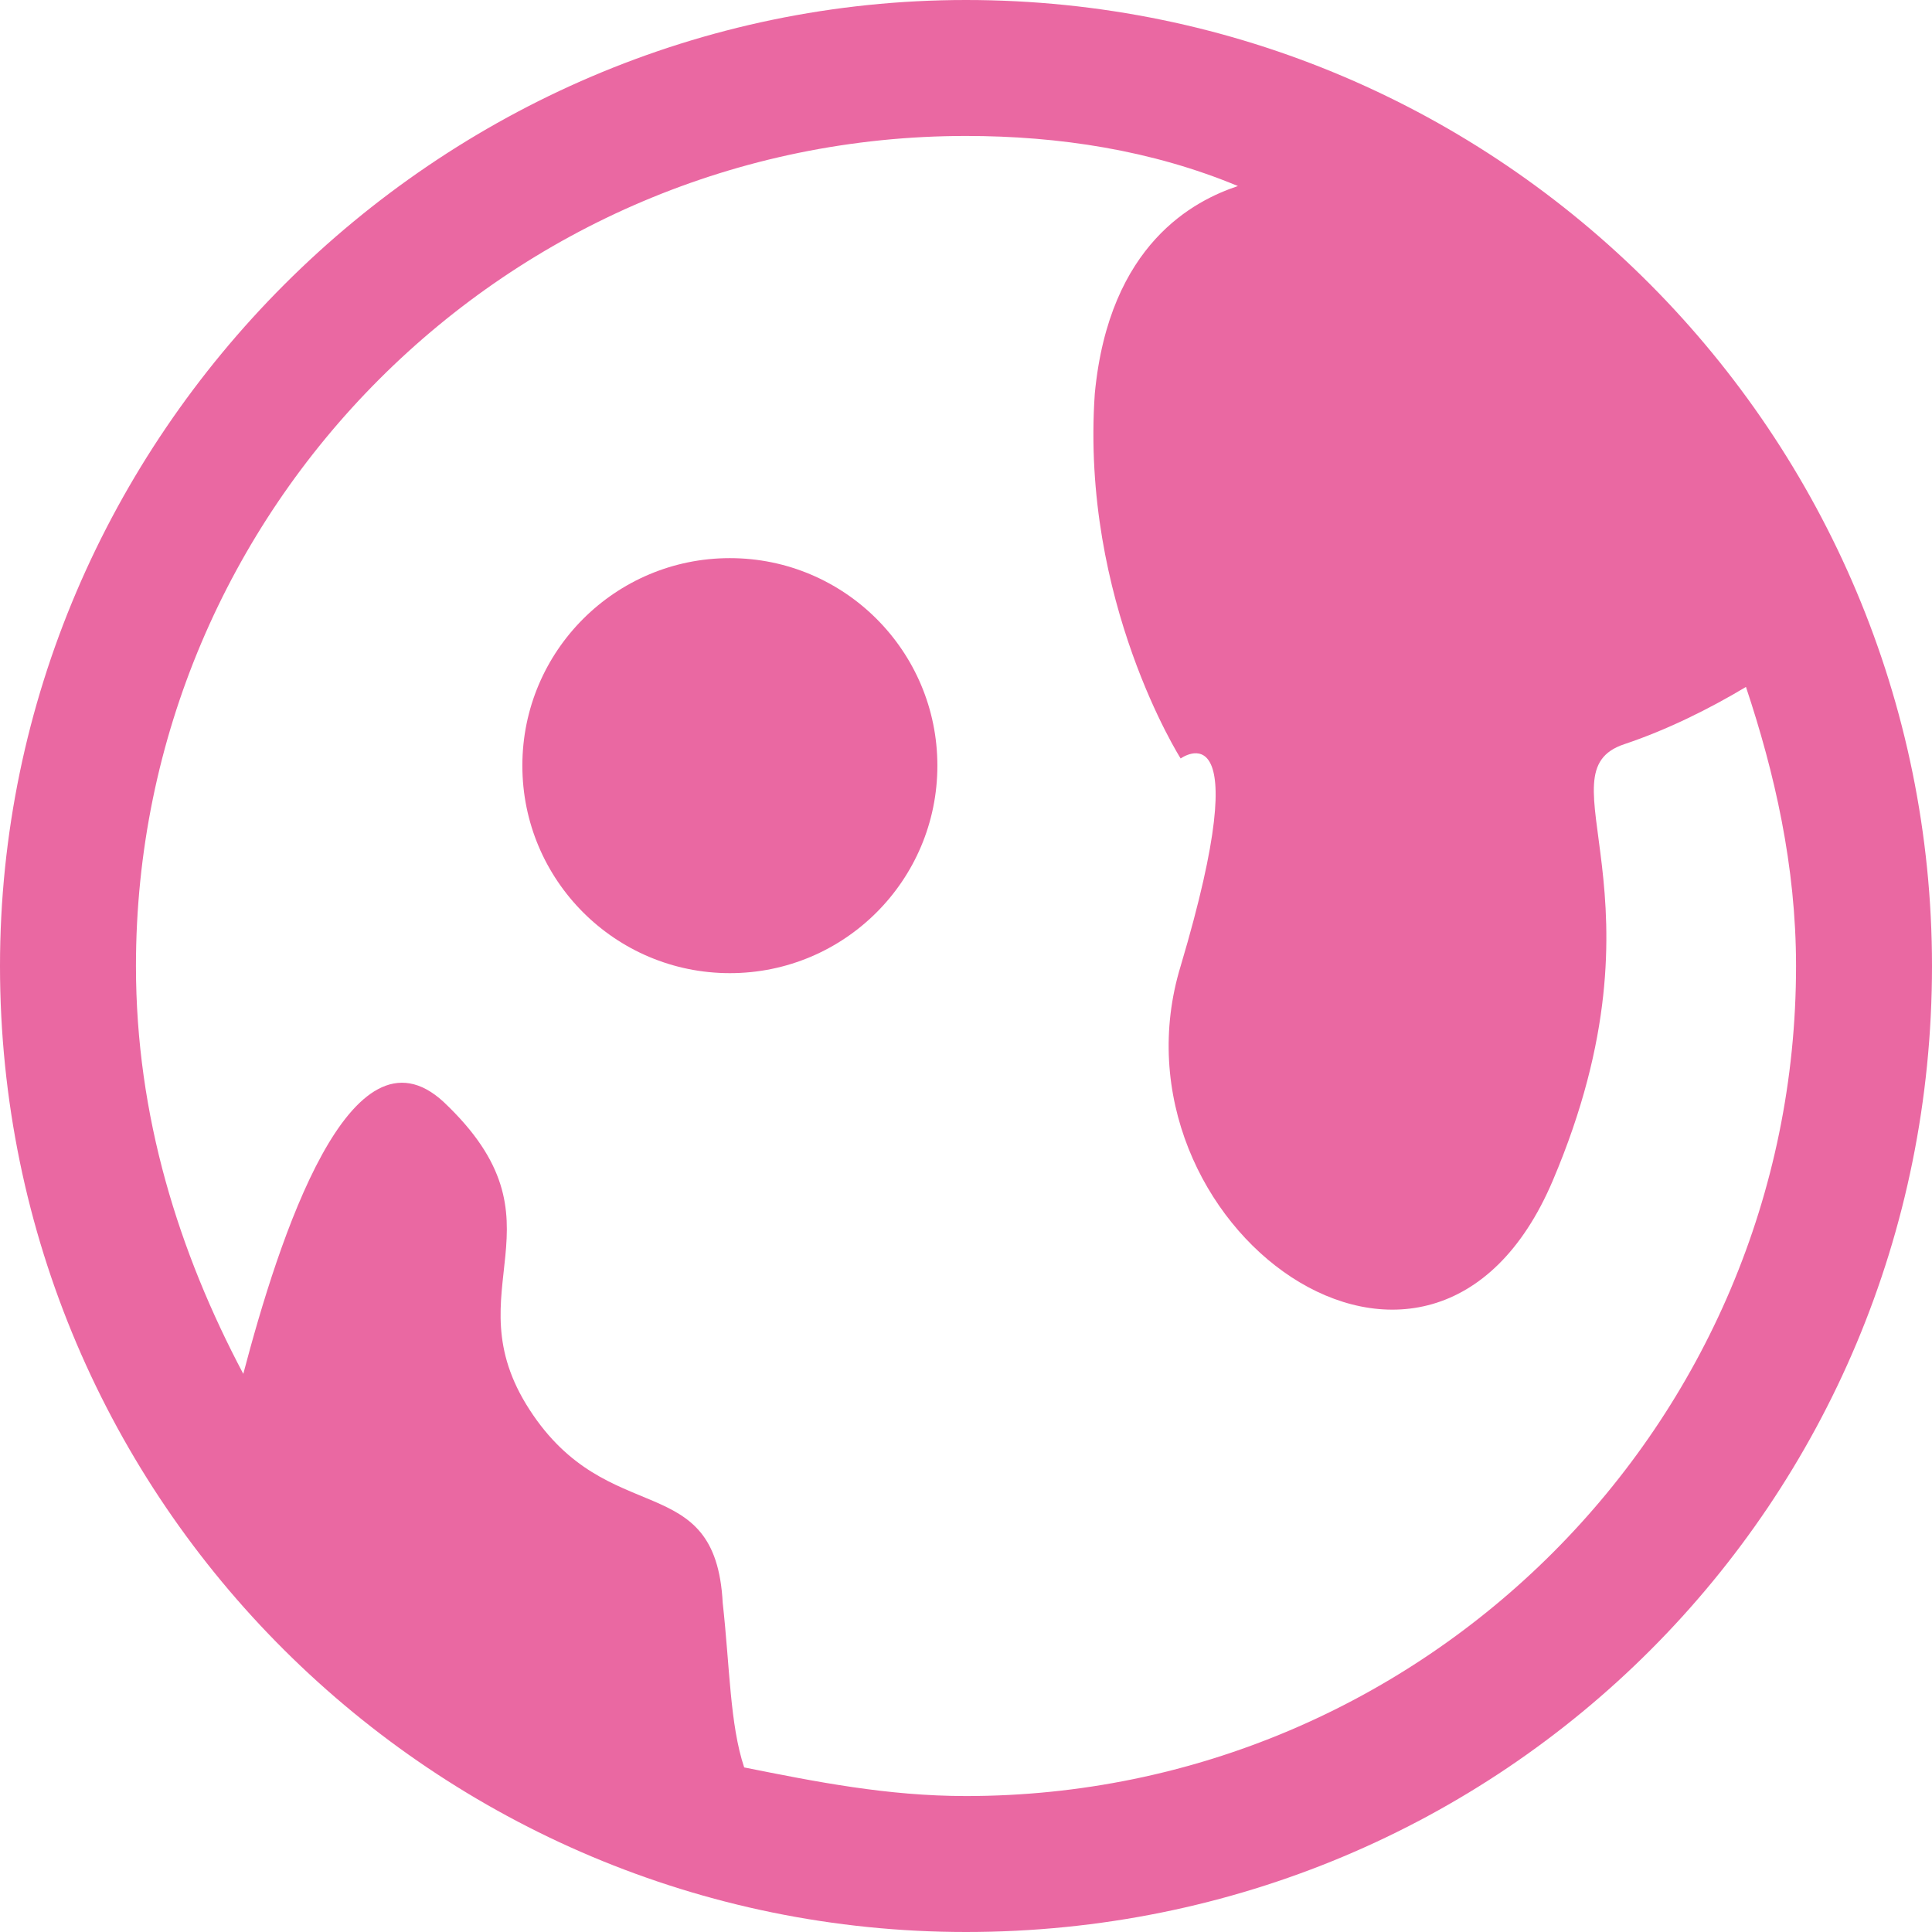
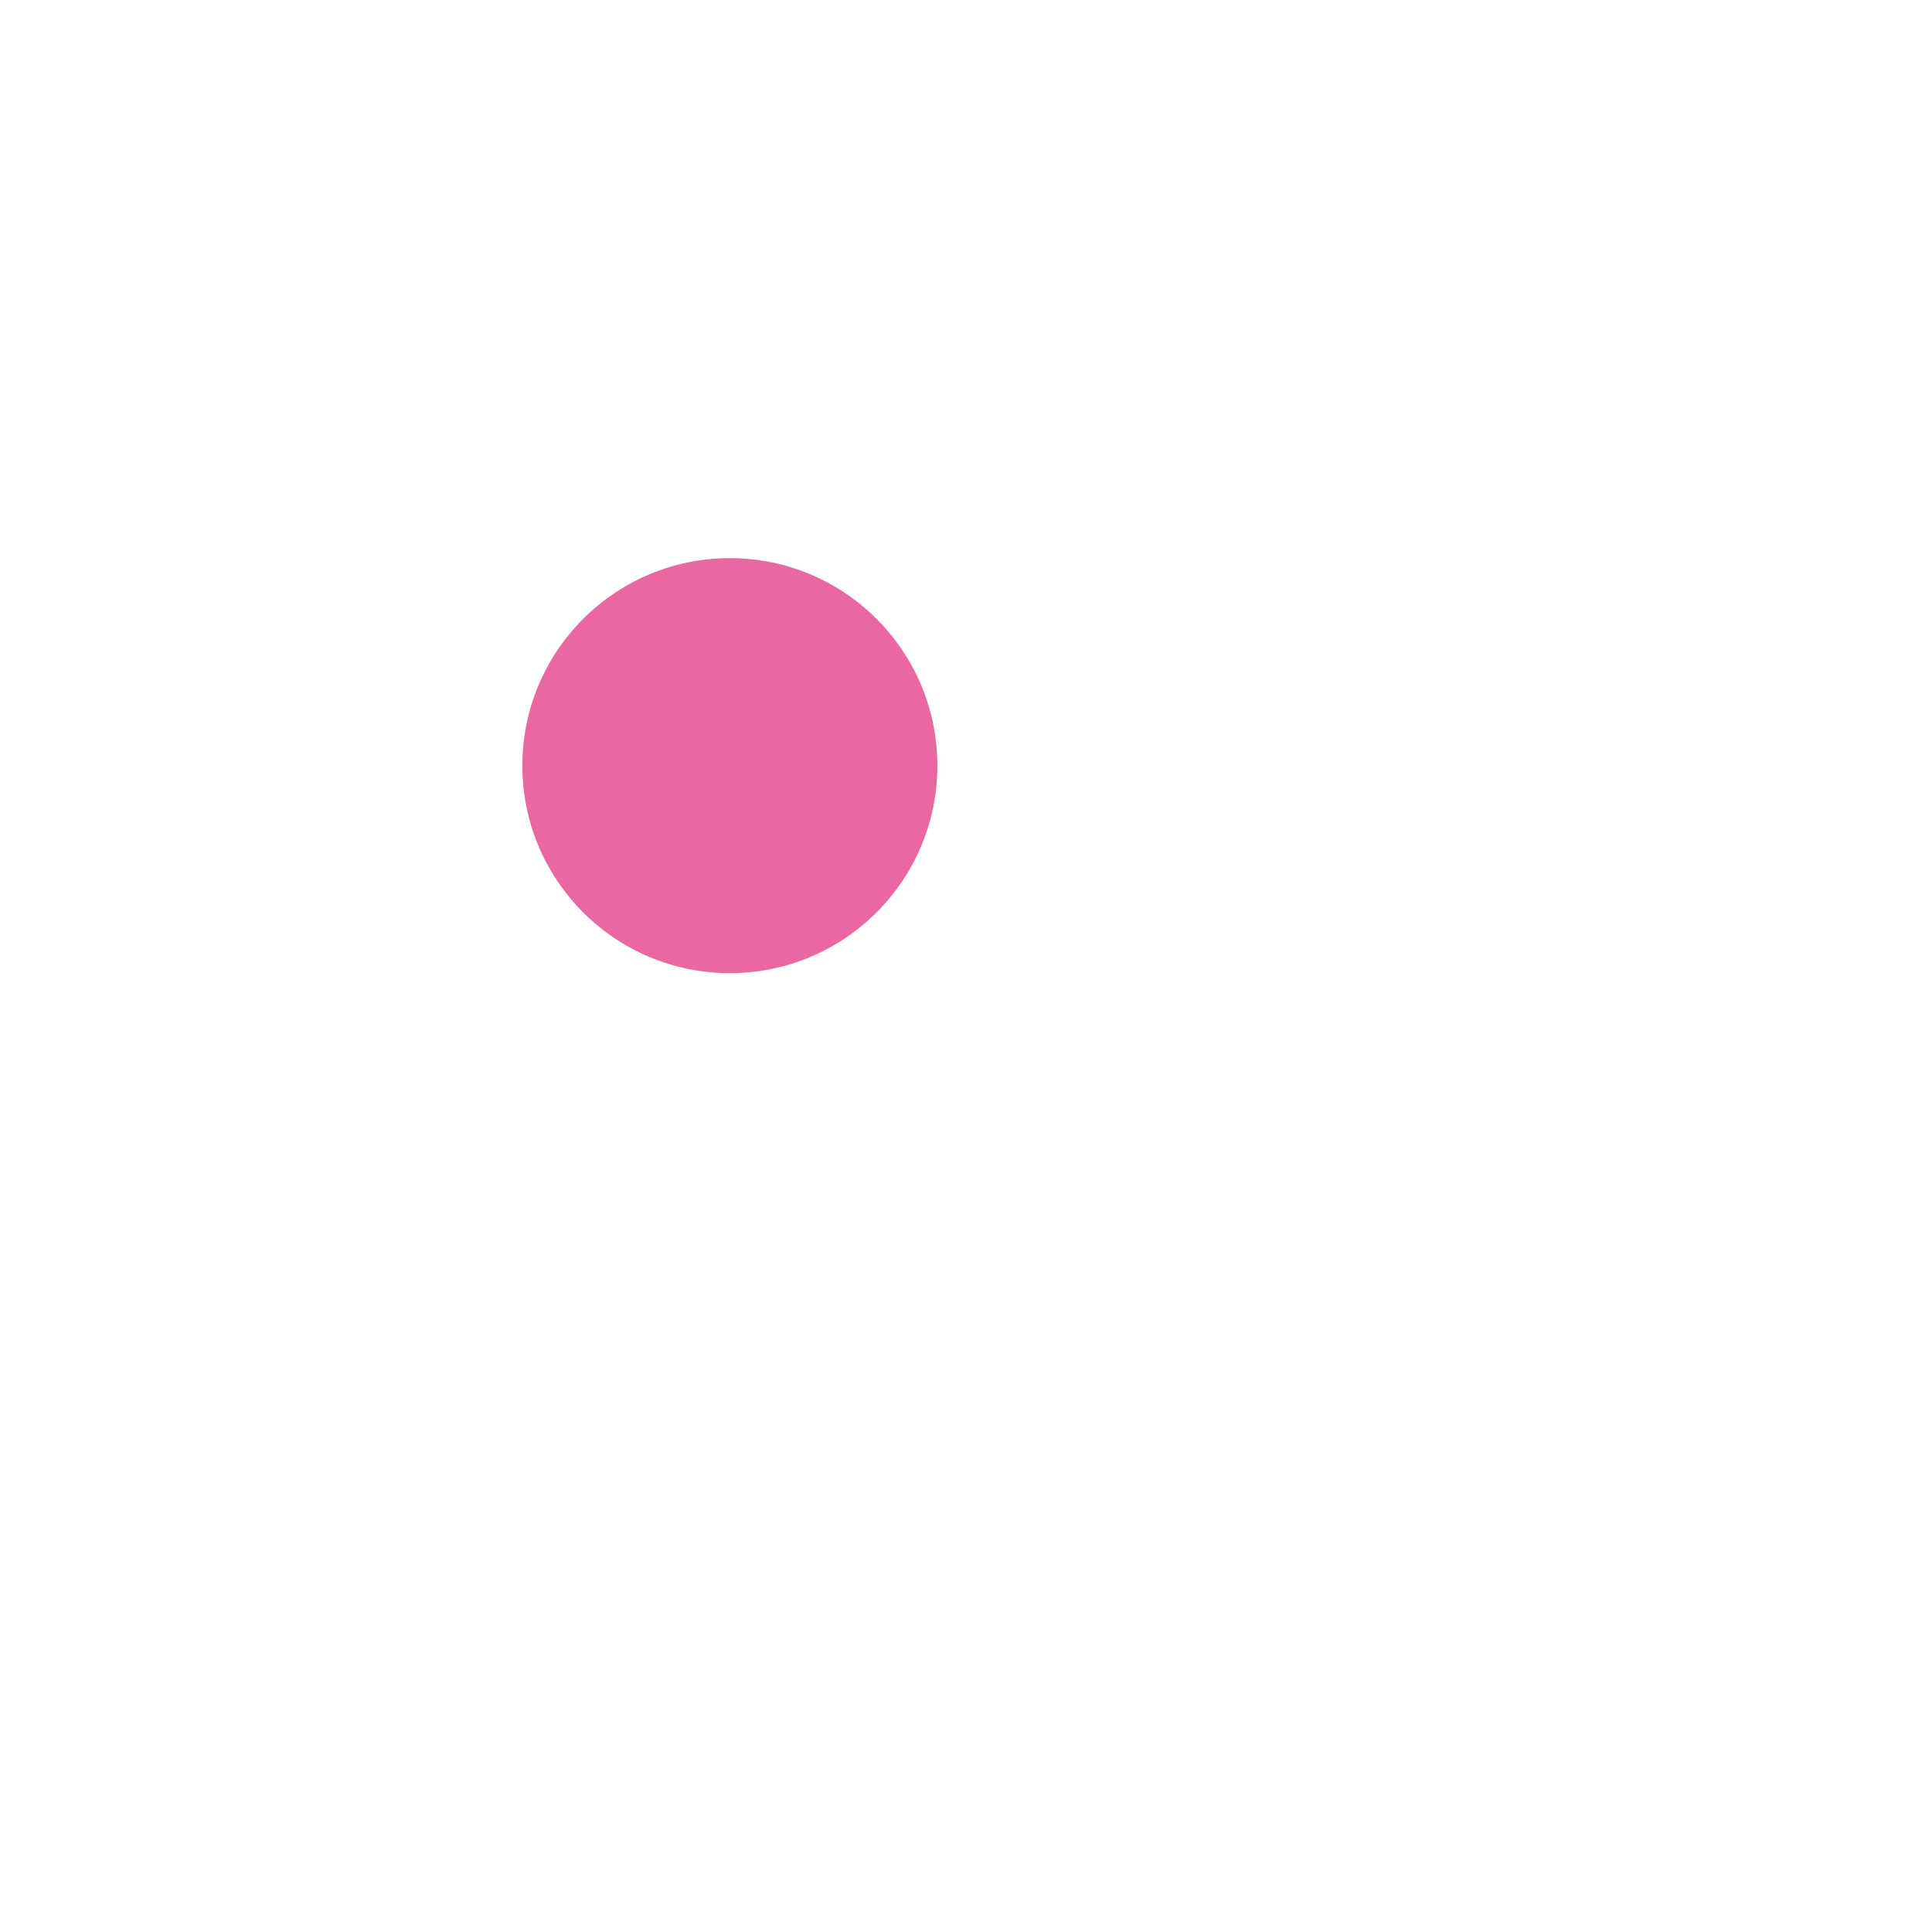
<svg xmlns="http://www.w3.org/2000/svg" version="1.1" id="图层_1" x="0px" y="0px" viewBox="0 0 27 27" style="enable-background:new 0 0 27 27;" xml:space="preserve">
  <style type="text/css">
	.st0{fill:#ea68a2;}
</style>
  <g>
-     <path class="st0" d="M13.5,0C6.1,0,0,6.1,0,13.5C0,21,6.1,27,13.5,27C21,27,27,21,27,13.5C27,6.1,21,0,13.5,0z M13.5,25.1   c-1.1,0-2.1-0.2-3.1-0.4c-0.2-0.6-0.2-1.4-0.3-2.3c-0.1-1.9-1.6-1-2.7-2.7C6.3,18,8,17.1,6.2,15.4c-1.3-1.2-2.3,1.9-2.8,3.8   c-0.9-1.7-1.5-3.6-1.5-5.7c0-6.4,5.2-11.6,11.6-11.6c1.3,0,2.6,0.2,3.8,0.7c-0.6,0.2-1.8,0.8-2,2.9c-0.2,2.9,1.2,5.1,1.2,5.1   s1.1-0.8,0,2.9c-1.1,3.6,3.5,7,5.2,3c1.7-4-0.2-5.7,1-6.1c0.6-0.2,1.2-0.5,1.7-0.8c0.4,1.2,0.7,2.5,0.7,3.9   C25.1,19.9,19.9,25.1,13.5,25.1z" />
    <circle class="st0" cx="10.2" cy="10.7" r="2.9" />
  </g>
</svg>